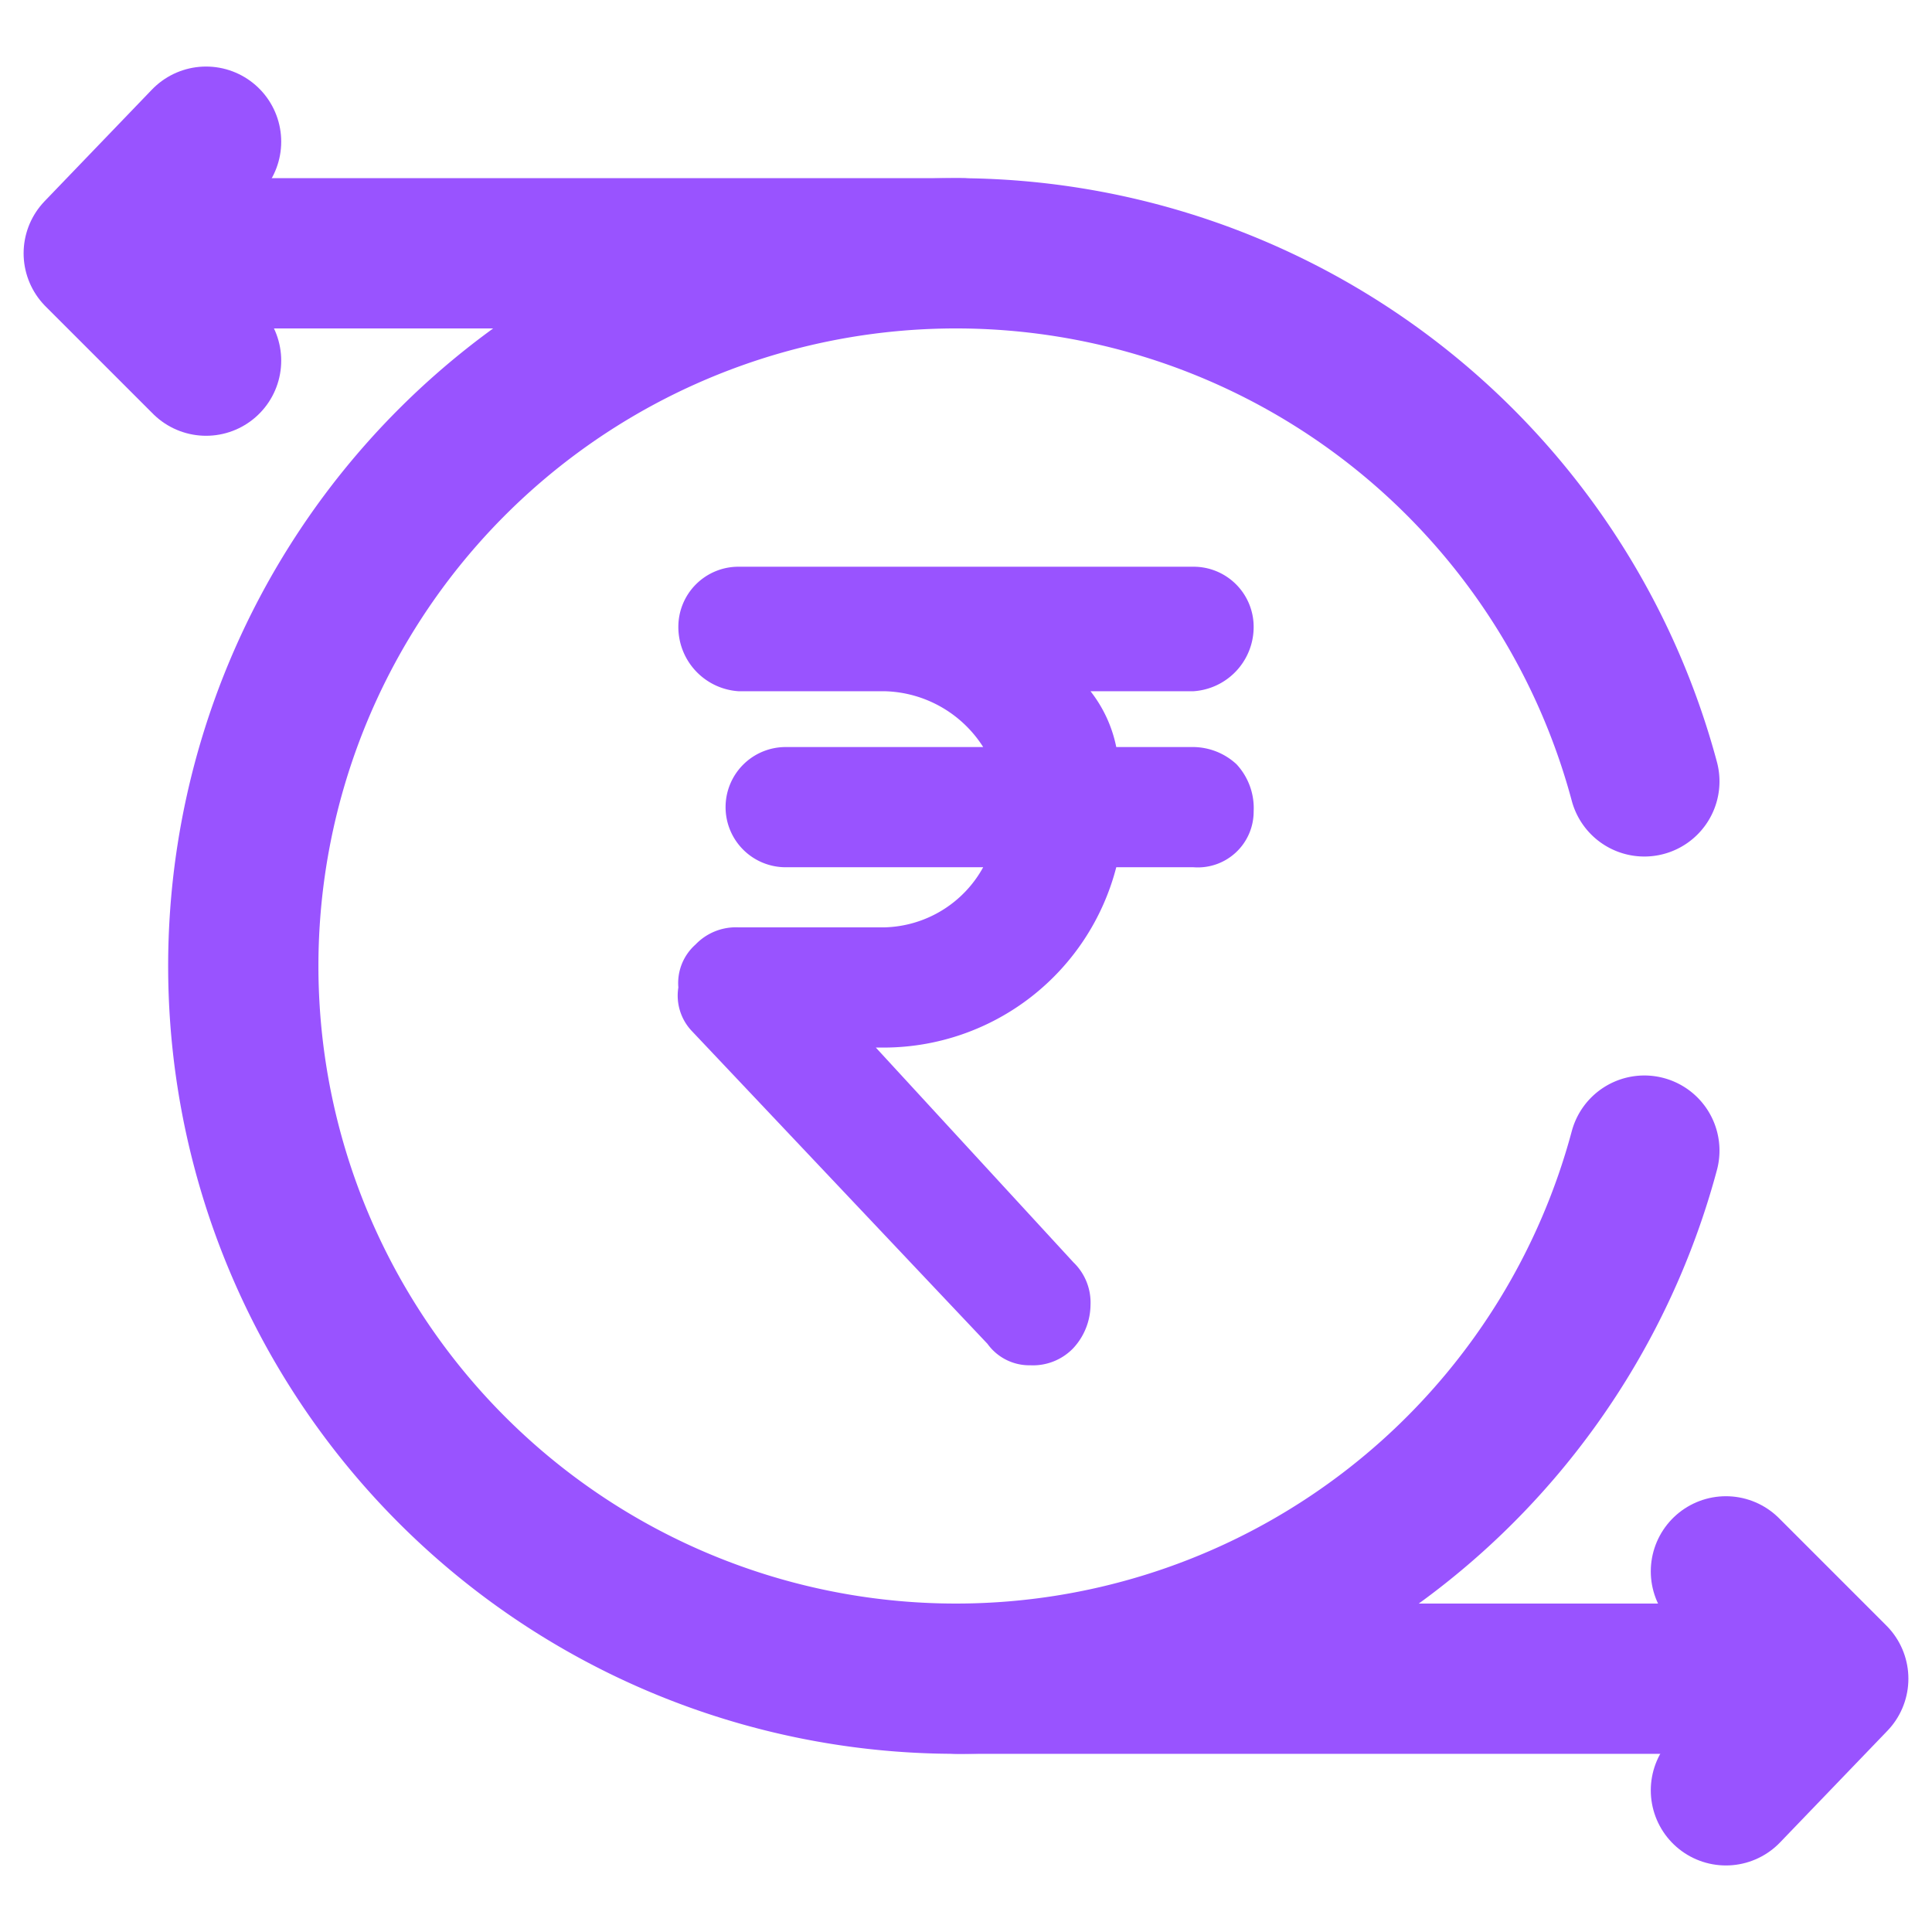
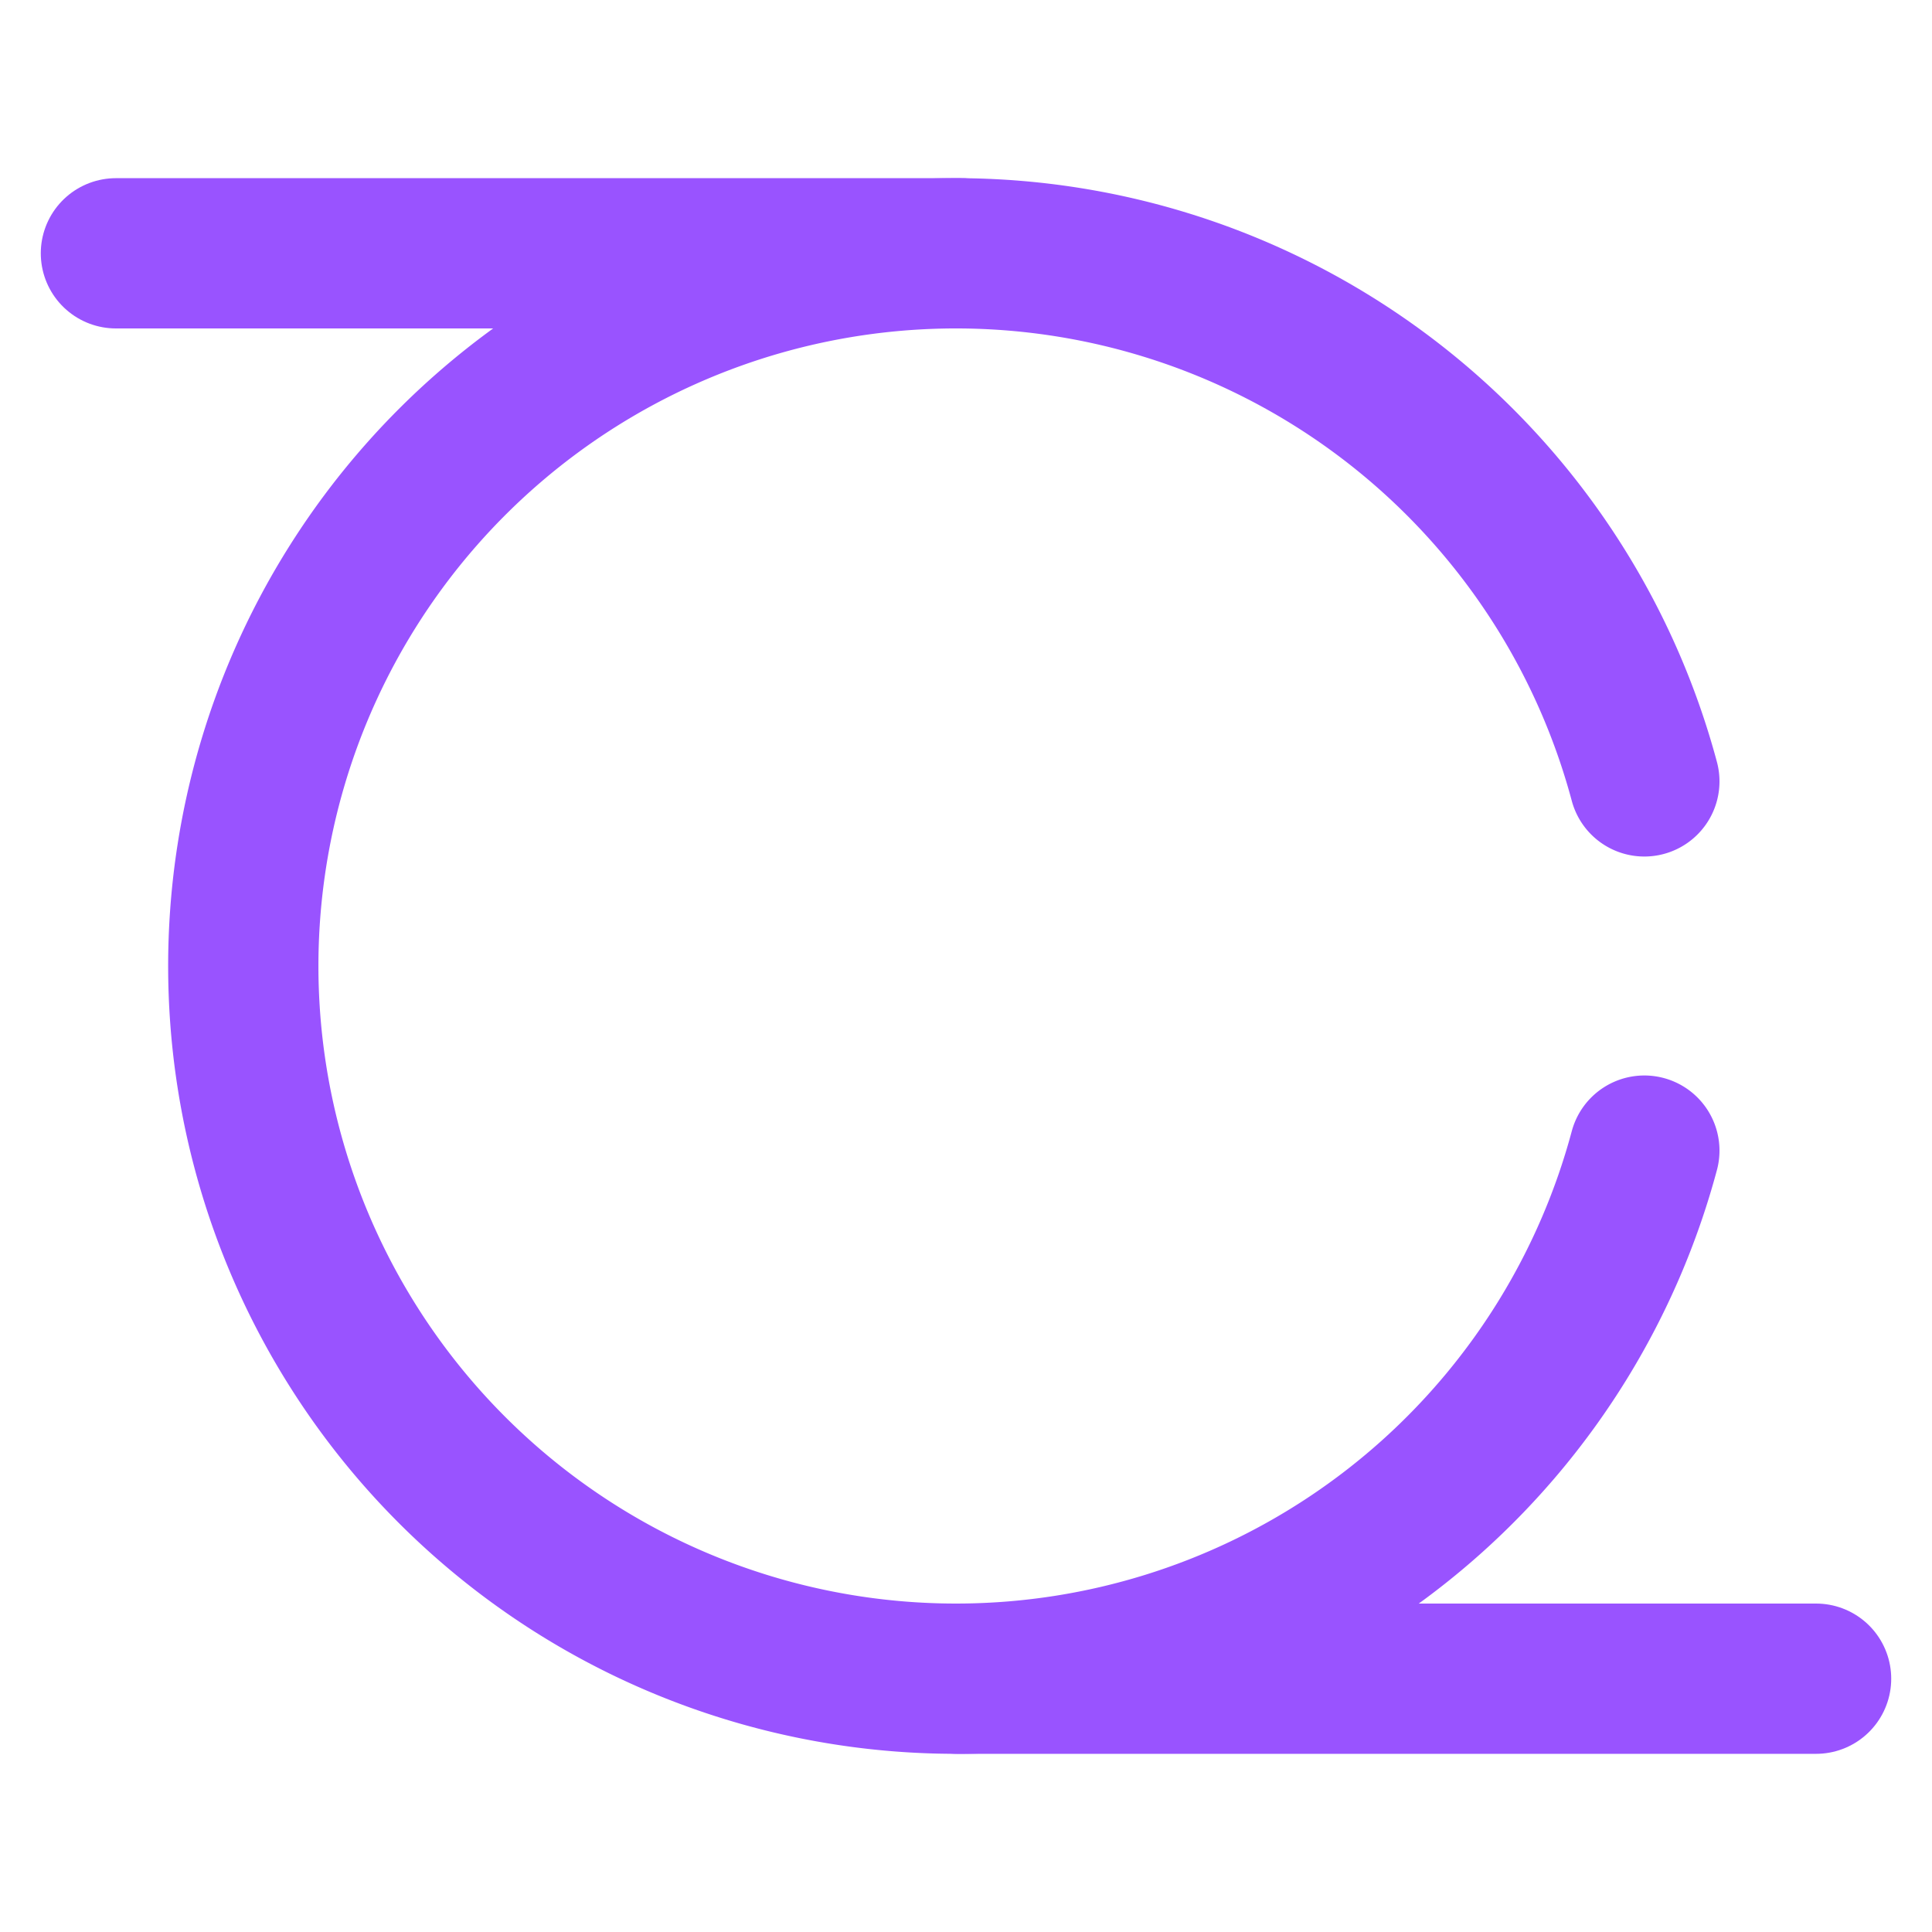
<svg xmlns="http://www.w3.org/2000/svg" viewBox="0 0 45 45">
  <line x1="22.3" y1="39.1" x2="42.3" y2="39.1" style="fill:none;stroke:#9953ff;stroke-linecap:round;stroke-linejoin:round;stroke-width:3.5px" />
-   <polyline points="40.2 41.7 42.7 39.1 40.2 36.6" style="fill:none;stroke:#9953ff;stroke-linecap:round;stroke-linejoin:round;stroke-width:3.5px" />
  <line x1="22.4" y1="5.9" x2="2.7" y2="5.9" style="fill:none;stroke:#9953ff;stroke-linecap:round;stroke-linejoin:round;stroke-width:3.5px" />
-   <polyline points="4.8 3.3 2.3 5.9 4.8 8.4" style="fill:none;stroke:#9953ff;stroke-linecap:round;stroke-linejoin:round;stroke-width:3.5px" />
  <path d="M38.3,18.2a16.6,16.6,0,1,0,0,8.6" style="fill:none;stroke:#9953ff;stroke-linecap:round;stroke-linejoin:round;stroke-width:3.5px" />
-   <path d="M27.8,17.4H26a3.1,3.1,0,0,0-.6-1.3h2.4a1.5,1.5,0,0,0,1.4-1.5,1.4,1.4,0,0,0-1.4-1.4H17.2a1.4,1.4,0,0,0-1.4,1.4,1.5,1.5,0,0,0,1.4,1.5h3.4a2.8,2.8,0,0,1,2.3,1.3H18.3a1.4,1.4,0,0,0-1.4,1.4,1.4,1.4,0,0,0,1.4,1.4h4.6a2.7,2.7,0,0,1-2.3,1.4H17.2a1.3,1.3,0,0,0-1,.4,1.2,1.2,0,0,0-.4,1,1.2,1.2,0,0,0,.3,1L23,31.3a1.2,1.2,0,0,0,1,.5,1.3,1.3,0,0,0,1-.4,1.5,1.5,0,0,0,.4-1,1.3,1.3,0,0,0-.4-1l-4.6-5h.2A5.6,5.6,0,0,0,26,20.2h1.8a1.3,1.3,0,0,0,1.4-1.3,1.5,1.5,0,0,0-.4-1.1A1.5,1.5,0,0,0,27.8,17.4Z" style="fill:#9953ff" />
</svg>